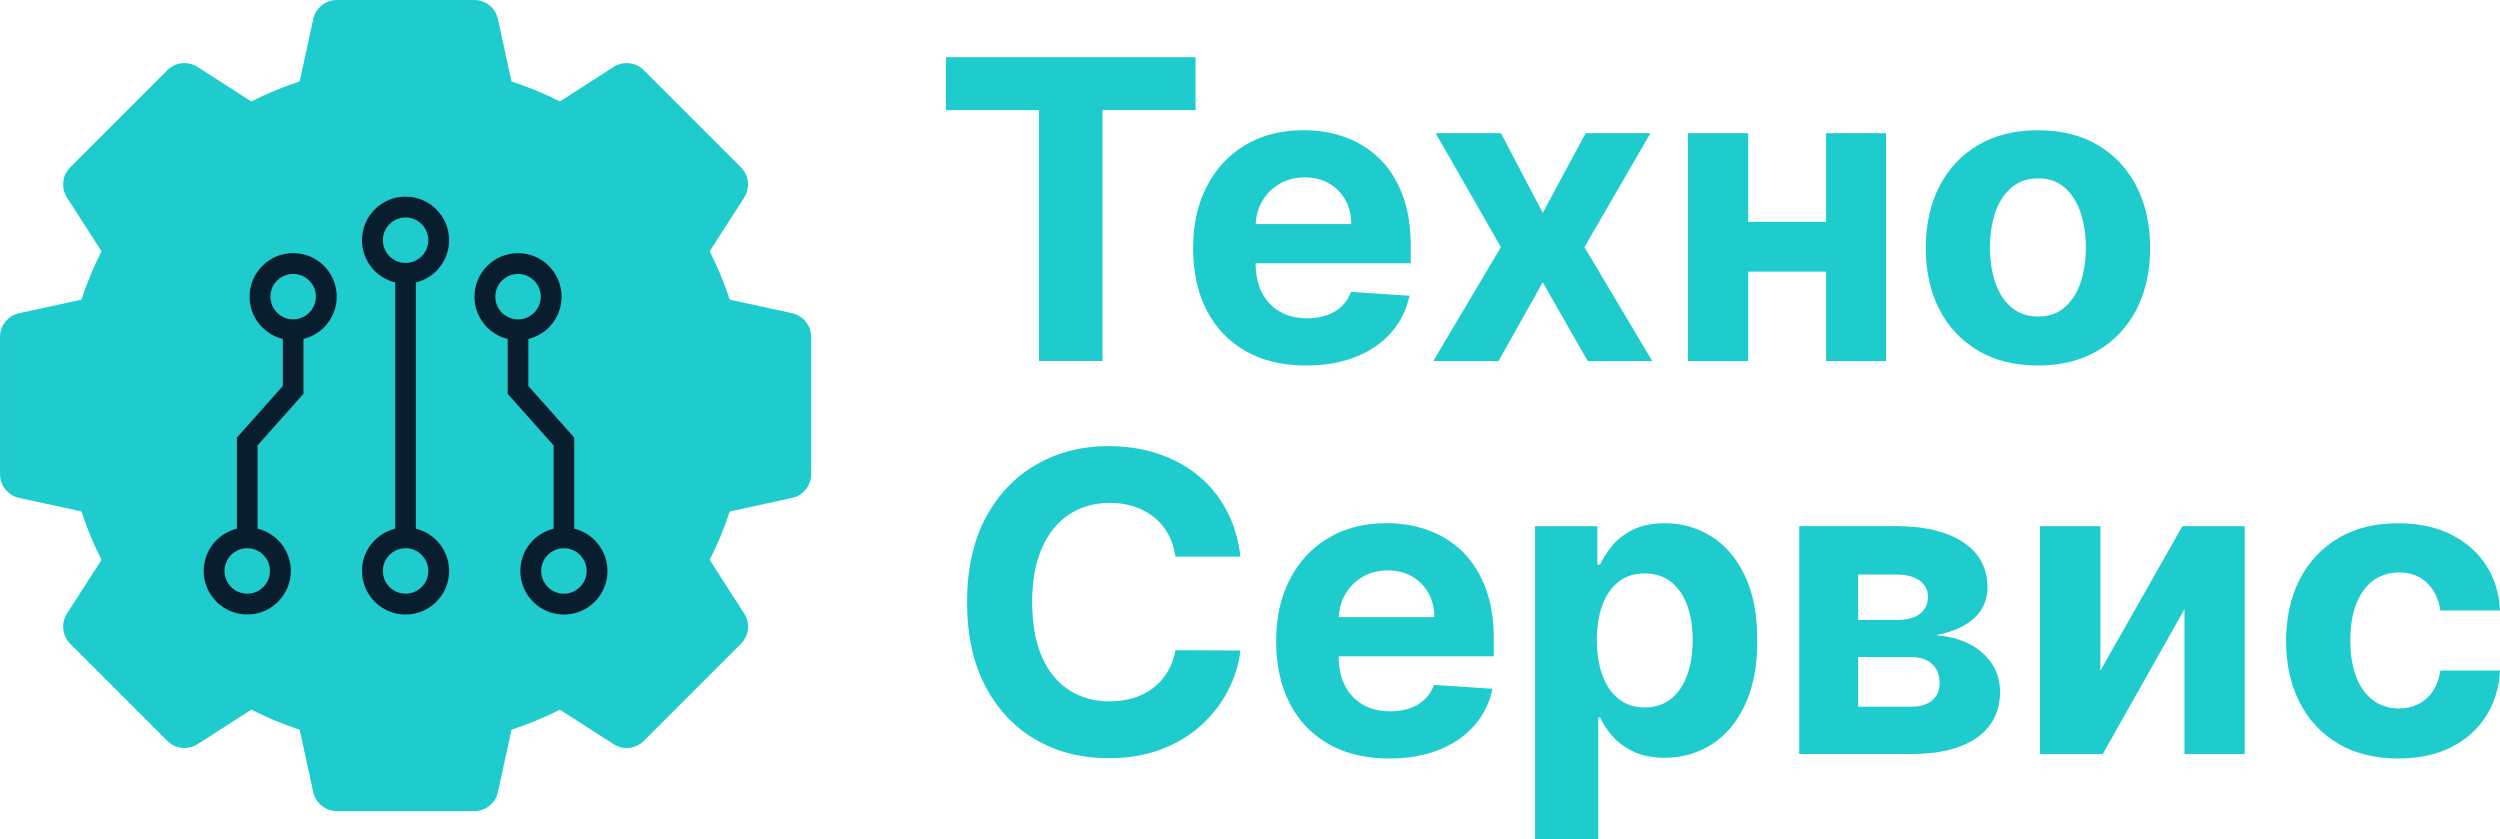
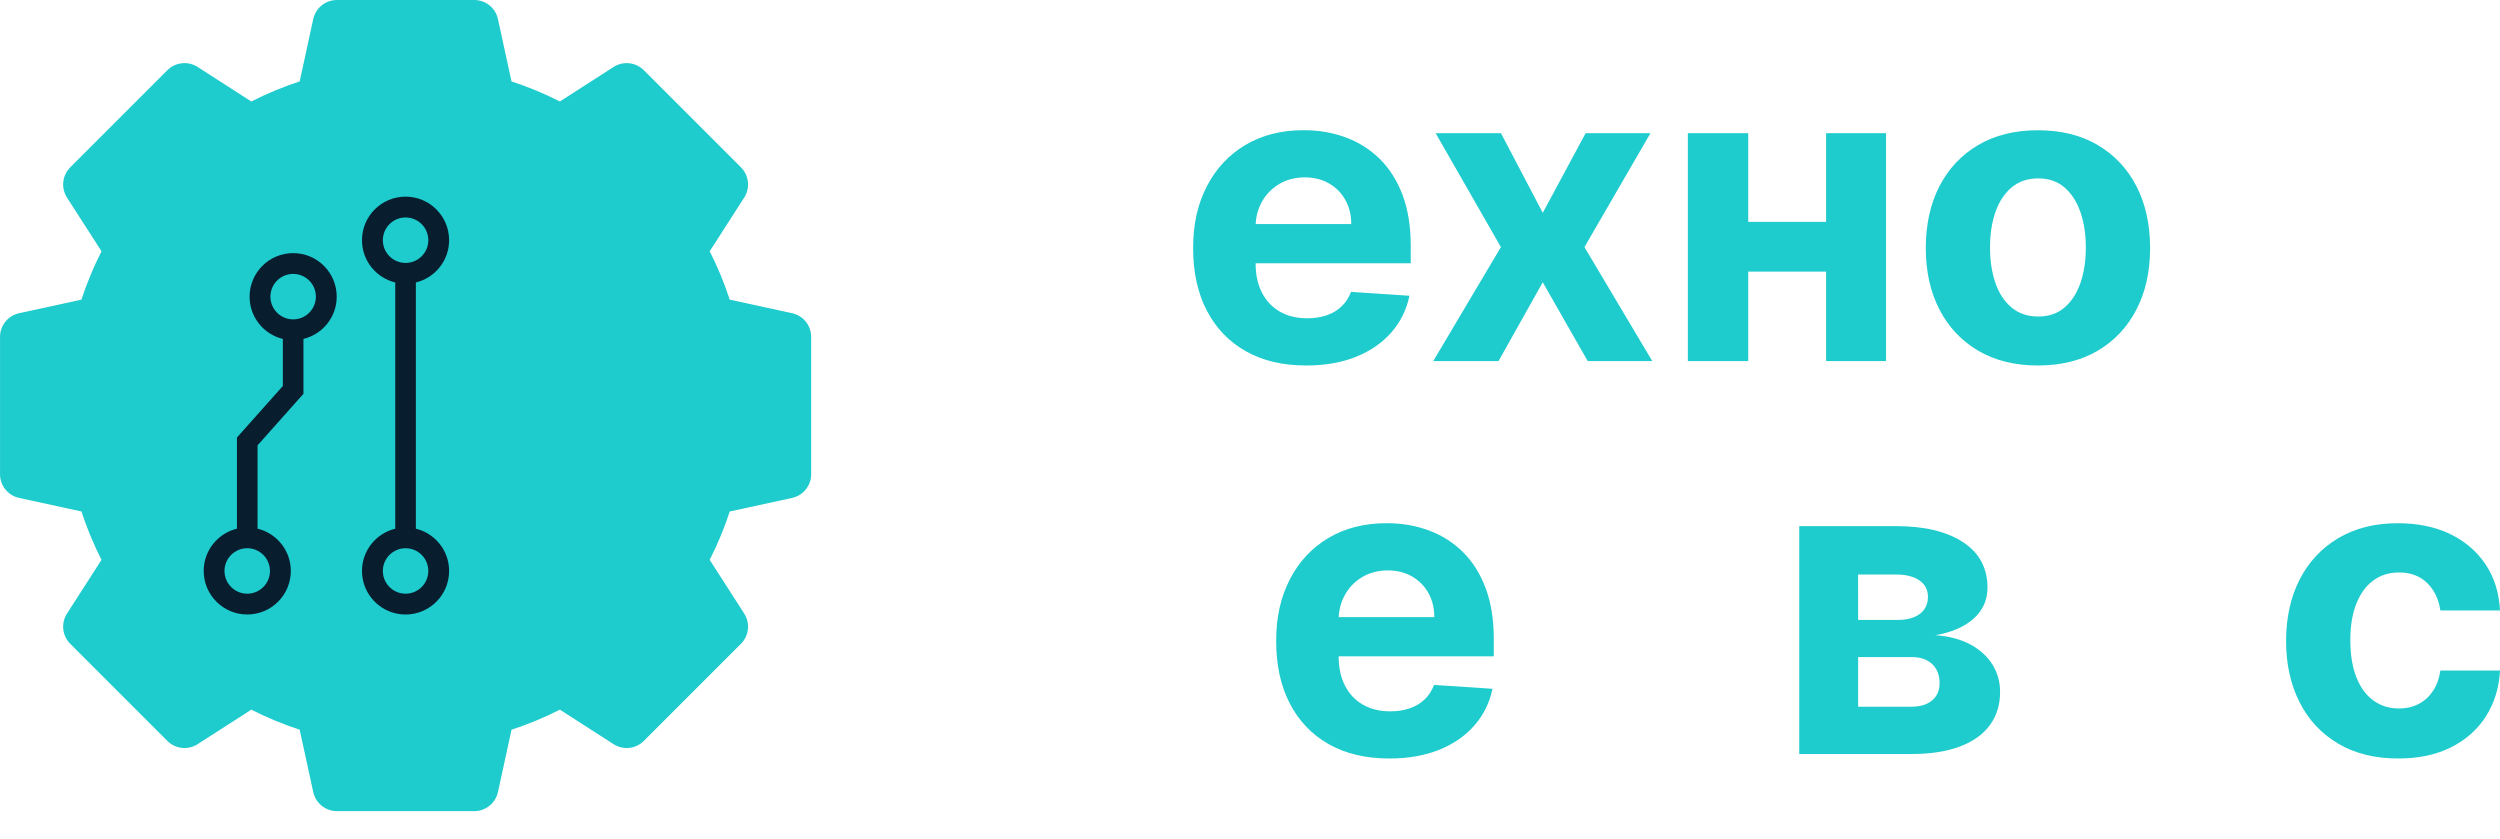
<svg xmlns="http://www.w3.org/2000/svg" viewBox="1592.53 2363.175 814.94 273.65" width="814.94" height="273.65" data-guides="{&quot;vertical&quot;:[],&quot;horizontal&quot;:[]}">
  <path fill="#1ecbcd" stroke="none" fill-opacity="1" stroke-width="1" stroke-opacity="1" color="rgb(51, 51, 51)" font-size-adjust="none" class="cls-1" id="tSvg1776f9a2bb5" title="Path 1" d="M 1850.73 2465.275 C 1843.957 2463.802 1837.183 2462.328 1830.41 2460.855C 1828.64 2455.445 1826.45 2450.165 1823.87 2445.085C 1827.62 2439.252 1831.37 2433.418 1835.12 2427.585C 1837.13 2424.455 1836.69 2420.355 1834.06 2417.725C 1823.507 2407.172 1812.953 2396.618 1802.4 2386.065C 1799.77 2383.435 1795.67 2382.995 1792.54 2385.005C 1786.707 2388.755 1780.873 2392.505 1775.04 2396.255C 1769.96 2393.675 1764.68 2391.485 1759.27 2389.715C 1757.797 2382.942 1756.323 2376.168 1754.85 2369.395C 1754.06 2365.765 1750.85 2363.175 1747.13 2363.175C 1732.207 2363.175 1717.283 2363.175 1702.36 2363.175C 1698.64 2363.175 1695.43 2365.765 1694.64 2369.395C 1693.167 2376.168 1691.693 2382.942 1690.22 2389.715C 1684.81 2391.485 1679.53 2393.675 1674.45 2396.255C 1668.617 2392.505 1662.783 2388.755 1656.95 2385.005C 1653.82 2382.995 1649.72 2383.435 1647.09 2386.065C 1636.537 2396.618 1625.983 2407.172 1615.43 2417.725C 1612.8 2420.355 1612.36 2424.455 1614.37 2427.585C 1618.12 2433.418 1621.87 2439.252 1625.62 2445.085C 1623.04 2450.165 1620.85 2455.445 1619.08 2460.855C 1612.307 2462.328 1605.533 2463.802 1598.76 2465.275C 1595.13 2466.065 1592.54 2469.275 1592.54 2472.995C 1592.54 2487.918 1592.54 2502.842 1592.54 2517.765C 1592.54 2521.485 1595.13 2524.695 1598.76 2525.485C 1605.533 2526.958 1612.307 2528.432 1619.08 2529.905C 1620.85 2535.315 1623.04 2540.595 1625.62 2545.675C 1621.87 2551.508 1618.12 2557.342 1614.37 2563.175C 1612.36 2566.305 1612.8 2570.405 1615.43 2573.035C 1625.983 2583.588 1636.537 2594.142 1647.09 2604.695C 1649.72 2607.325 1653.82 2607.765 1656.95 2605.755C 1662.783 2602.005 1668.617 2598.255 1674.45 2594.505C 1679.53 2597.085 1684.81 2599.275 1690.22 2601.045C 1691.693 2607.818 1693.167 2614.592 1694.64 2621.365C 1695.43 2624.995 1698.64 2627.585 1702.36 2627.585C 1717.283 2627.585 1732.207 2627.585 1747.13 2627.585C 1750.85 2627.585 1754.06 2624.995 1754.85 2621.365C 1756.323 2614.592 1757.797 2607.818 1759.27 2601.045C 1764.68 2599.275 1769.96 2597.085 1775.04 2594.505C 1780.873 2598.255 1786.707 2602.005 1792.54 2605.755C 1795.67 2607.765 1799.77 2607.325 1802.4 2604.695C 1812.953 2594.142 1823.507 2583.588 1834.06 2573.035C 1836.69 2570.405 1837.13 2566.305 1835.12 2563.175C 1831.37 2557.342 1827.62 2551.508 1823.87 2545.675C 1826.45 2540.595 1828.64 2535.315 1830.41 2529.905C 1837.183 2528.432 1843.957 2526.958 1850.73 2525.485C 1854.36 2524.695 1856.95 2521.485 1856.95 2517.765C 1856.95 2502.842 1856.95 2487.918 1856.95 2472.995C 1856.95 2469.275 1854.36 2466.065 1850.73 2465.275Z" />
  <path fill="#081e2f" stroke="none" fill-opacity="1" stroke-width="1" stroke-opacity="1" color="rgb(51, 51, 51)" font-size-adjust="none" class="cls-2" id="tSvg5e77b276c2" title="Path 2" d="M 1688.09 2445.685 C 1680.25 2445.685 1673.89 2452.045 1673.89 2459.885C 1673.89 2466.565 1678.51 2472.155 1684.73 2473.665C 1684.73 2478.775 1684.73 2483.885 1684.73 2488.995C 1679.743 2494.595 1674.757 2500.195 1669.77 2505.795C 1669.77 2515.698 1669.77 2525.602 1669.77 2535.505C 1663.55 2537.015 1658.93 2542.605 1658.93 2549.285C 1658.93 2557.125 1665.29 2563.485 1673.13 2563.485C 1680.97 2563.485 1687.33 2557.125 1687.33 2549.285C 1687.33 2542.605 1682.71 2537.015 1676.49 2535.505C 1676.49 2526.452 1676.49 2517.398 1676.49 2508.345C 1681.477 2502.745 1686.463 2497.145 1691.45 2491.545C 1691.45 2485.582 1691.45 2479.618 1691.45 2473.655C 1697.67 2472.145 1702.29 2466.555 1702.29 2459.875C 1702.29 2452.035 1695.93 2445.675 1688.09 2445.685ZM 1680.53 2549.295 C 1680.53 2553.385 1677.21 2556.705 1673.12 2556.705C 1669.03 2556.705 1665.71 2553.385 1665.71 2549.295C 1665.71 2545.205 1669.03 2541.885 1673.12 2541.885C 1677.21 2541.885 1680.53 2545.205 1680.53 2549.295ZM 1688.09 2467.285 C 1684 2467.285 1680.68 2463.965 1680.68 2459.875C 1680.68 2455.785 1684 2452.465 1688.09 2452.465C 1692.18 2452.465 1695.5 2455.785 1695.5 2459.875C 1695.5 2463.965 1692.18 2467.285 1688.09 2467.285Z" />
  <path fill="#081e2f" stroke="none" fill-opacity="1" stroke-width="1" stroke-opacity="1" color="rgb(51, 51, 51)" font-size-adjust="none" class="cls-2" id="tSvg9e19eab5d3" title="Path 3" d="M 1728.09 2535.515 C 1728.09 2508.762 1728.09 2482.008 1728.09 2455.255C 1734.31 2453.745 1738.93 2448.155 1738.93 2441.475C 1738.93 2433.635 1732.57 2427.275 1724.73 2427.275C 1716.89 2427.275 1710.53 2433.635 1710.53 2441.475C 1710.53 2448.155 1715.15 2453.745 1721.37 2455.255C 1721.37 2482.008 1721.37 2508.762 1721.37 2535.515C 1715.15 2537.025 1710.53 2542.615 1710.53 2549.295C 1710.53 2557.135 1716.89 2563.495 1724.73 2563.495C 1732.57 2563.495 1738.93 2557.135 1738.93 2549.295C 1738.93 2542.615 1734.31 2537.025 1728.09 2535.515ZM 1717.33 2441.475 C 1717.33 2437.385 1720.65 2434.065 1724.74 2434.065C 1728.83 2434.065 1732.15 2437.385 1732.15 2441.475C 1732.15 2445.565 1728.83 2448.885 1724.74 2448.885C 1720.65 2448.885 1717.33 2445.565 1717.33 2441.475ZM 1724.74 2556.705 C 1720.65 2556.705 1717.33 2553.385 1717.33 2549.295C 1717.33 2545.205 1720.65 2541.885 1724.74 2541.885C 1728.83 2541.885 1732.15 2545.205 1732.15 2549.295C 1732.15 2553.385 1728.83 2556.705 1724.74 2556.705Z" />
-   <path fill="#081e2f" stroke="none" fill-opacity="1" stroke-width="1" stroke-opacity="1" color="rgb(51, 51, 51)" font-size-adjust="none" class="cls-2" id="tSvgeb46231b8e" title="Path 4" d="M 1779.71 2535.515 C 1779.71 2525.612 1779.71 2515.708 1779.71 2505.805C 1774.723 2500.205 1769.737 2494.605 1764.75 2489.005C 1764.75 2483.895 1764.75 2478.785 1764.75 2473.675C 1770.97 2472.165 1775.59 2466.575 1775.59 2459.895C 1775.59 2452.055 1769.23 2445.695 1761.39 2445.695C 1753.55 2445.695 1747.19 2452.055 1747.19 2459.895C 1747.19 2466.575 1751.81 2472.165 1758.03 2473.675C 1758.03 2479.638 1758.03 2485.602 1758.03 2491.565C 1763.017 2497.165 1768.003 2502.765 1772.99 2508.365C 1772.99 2517.418 1772.99 2526.472 1772.99 2535.525C 1766.77 2537.035 1762.15 2542.625 1762.15 2549.305C 1762.15 2557.145 1768.51 2563.505 1776.35 2563.505C 1784.19 2563.505 1790.55 2557.145 1790.55 2549.305C 1790.55 2542.625 1785.93 2537.035 1779.71 2535.515ZM 1753.99 2459.885 C 1753.99 2455.795 1757.31 2452.475 1761.4 2452.475C 1765.49 2452.475 1768.81 2455.795 1768.81 2459.885C 1768.81 2463.975 1765.49 2467.295 1761.4 2467.295C 1757.31 2467.295 1753.99 2463.975 1753.99 2459.885ZM 1776.35 2556.705 C 1772.26 2556.705 1768.94 2553.385 1768.94 2549.295C 1768.94 2545.205 1772.26 2541.885 1776.35 2541.885C 1780.44 2541.885 1783.76 2545.205 1783.76 2549.295C 1783.76 2553.385 1780.44 2556.705 1776.35 2556.705Z" />
-   <path fill="#1ecbcd" stroke="none" fill-opacity="1" stroke-width="1" stroke-opacity="1" color="rgb(51, 51, 51)" font-size-adjust="none" class="cls-1" id="tSvg17078112c28" title="Path 5" d="M 1900.9 2399.085 C 1900.9 2393.332 1900.9 2387.578 1900.9 2381.825C 1928.013 2381.825 1955.127 2381.825 1982.24 2381.825C 1982.24 2387.578 1982.24 2393.332 1982.24 2399.085C 1972.133 2399.085 1962.027 2399.085 1951.92 2399.085C 1951.92 2426.342 1951.92 2453.598 1951.92 2480.855C 1945.02 2480.855 1938.12 2480.855 1931.22 2480.855C 1931.22 2453.598 1931.22 2426.342 1931.22 2399.085C 1921.113 2399.085 1911.007 2399.085 1900.9 2399.085Z" />
  <path fill="#1ecbcd" stroke="none" fill-opacity="1" stroke-width="1" stroke-opacity="1" color="rgb(51, 51, 51)" font-size-adjust="none" class="cls-1" id="tSvg11b0da6cf25" title="Path 6" d="M 2018.31 2482.315 C 2010.67 2482.315 2004.1 2480.765 1998.6 2477.645C 1993.1 2474.535 1988.87 2470.115 1985.91 2464.395C 1982.94 2458.675 1981.46 2451.895 1981.46 2444.065C 1981.46 2436.235 1982.94 2429.715 1985.91 2423.945C 1988.88 2418.175 1993.06 2413.675 1998.46 2410.455C 2003.86 2407.235 2010.2 2405.615 2017.49 2405.615C 2022.39 2405.615 2026.96 2406.395 2031.2 2407.965C 2035.44 2409.525 2039.15 2411.875 2042.32 2415.005C 2045.49 2418.135 2047.97 2422.055 2049.74 2426.775C 2051.51 2431.495 2052.4 2437.015 2052.4 2443.335C 2052.4 2445.222 2052.4 2447.108 2052.4 2448.995C 2031.493 2448.995 2010.587 2448.995 1989.68 2448.995C 1989.68 2444.738 1989.68 2440.482 1989.68 2436.225C 2004.123 2436.225 2018.567 2436.225 2033.01 2436.225C 2033.01 2433.255 2032.36 2430.635 2031.08 2428.345C 2029.79 2426.055 2028.01 2424.255 2025.74 2422.955C 2023.47 2421.645 2020.83 2420.995 2017.83 2420.995C 2014.83 2420.995 2011.94 2421.715 2009.54 2423.145C 2007.14 2424.585 2005.26 2426.495 2003.91 2428.895C 2002.56 2431.295 2001.86 2433.965 2001.83 2436.895C 2001.83 2440.942 2001.83 2444.988 2001.83 2449.035C 2001.83 2452.705 2002.51 2455.885 2003.89 2458.565C 2005.26 2461.245 2007.2 2463.305 2009.72 2464.755C 2012.23 2466.205 2015.22 2466.935 2018.67 2466.935C 2020.96 2466.935 2023.05 2466.615 2024.96 2465.965C 2026.87 2465.315 2028.49 2464.355 2029.84 2463.065C 2031.19 2461.775 2032.22 2460.195 2032.93 2458.325C 2039.28 2458.745 2045.63 2459.165 2051.98 2459.585C 2051.01 2464.165 2049.04 2468.155 2046.06 2471.555C 2043.08 2474.955 2039.24 2477.595 2034.55 2479.485C 2029.86 2481.375 2024.45 2482.315 2018.31 2482.315Z" />
  <path fill="#1ecbcd" stroke="none" fill-opacity="1" stroke-width="1" stroke-opacity="1" color="rgb(51, 51, 51)" font-size-adjust="none" class="cls-1" id="tSvgbd02217ba1" title="Path 7" d="M 2081.8 2406.585 C 2086.347 2415.242 2090.893 2423.898 2095.44 2432.555C 2100.097 2423.898 2104.753 2415.242 2109.41 2406.585C 2116.453 2406.585 2123.497 2406.585 2130.54 2406.585C 2123.367 2418.965 2116.193 2431.345 2109.02 2443.725C 2116.387 2456.105 2123.753 2468.485 2131.12 2480.865C 2124.107 2480.865 2117.093 2480.865 2110.08 2480.865C 2105.197 2472.305 2100.313 2463.745 2095.43 2455.185C 2090.627 2463.745 2085.823 2472.305 2081.02 2480.865C 2073.927 2480.865 2066.833 2480.865 2059.74 2480.865C 2067.09 2468.485 2074.44 2456.105 2081.79 2443.725C 2074.697 2431.345 2067.603 2418.965 2060.51 2406.585C 2067.603 2406.585 2074.697 2406.585 2081.8 2406.585Z" />
  <path fill="#1ecbcd" stroke="none" fill-opacity="1" stroke-width="1" stroke-opacity="1" color="rgb(51, 51, 51)" font-size-adjust="none" class="cls-1" id="tSvg967fda2bb9" title="Path 8" d="M 2162.41 2406.585 C 2162.41 2431.345 2162.41 2456.105 2162.41 2480.865C 2155.85 2480.865 2149.29 2480.865 2142.73 2480.865C 2142.73 2456.105 2142.73 2431.345 2142.73 2406.585C 2149.29 2406.585 2155.85 2406.585 2162.41 2406.585ZM 2194.42 2435.505 C 2194.42 2440.905 2194.42 2446.305 2194.42 2451.705C 2181.493 2451.705 2168.567 2451.705 2155.64 2451.705C 2155.64 2446.305 2155.64 2440.905 2155.64 2435.505C 2168.567 2435.505 2181.493 2435.505 2194.42 2435.505ZM 2207.33 2406.585 C 2207.33 2431.345 2207.33 2456.105 2207.33 2480.865C 2200.817 2480.865 2194.303 2480.865 2187.79 2480.865C 2187.79 2456.105 2187.79 2431.345 2187.79 2406.585C 2194.303 2406.585 2200.817 2406.585 2207.33 2406.585Z" />
  <path fill="#1ecbcd" stroke="none" fill-opacity="1" stroke-width="1" stroke-opacity="1" color="rgb(51, 51, 51)" font-size-adjust="none" class="cls-1" id="tSvg6531df1039" title="Path 9" d="M 2256.85 2482.315 C 2249.34 2482.315 2242.85 2480.715 2237.39 2477.505C 2231.93 2474.295 2227.71 2469.815 2224.74 2464.065C 2221.77 2458.315 2220.29 2451.625 2220.29 2444.025C 2220.29 2436.425 2221.77 2429.635 2224.74 2423.885C 2227.71 2418.135 2231.92 2413.655 2237.39 2410.445C 2242.85 2407.235 2249.34 2405.635 2256.85 2405.635C 2264.36 2405.635 2270.85 2407.235 2276.31 2410.445C 2281.77 2413.655 2285.99 2418.135 2288.96 2423.885C 2291.92 2429.635 2293.41 2436.355 2293.41 2444.025C 2293.41 2451.695 2291.93 2458.315 2288.96 2464.065C 2285.99 2469.815 2281.78 2474.305 2276.31 2477.505C 2270.85 2480.715 2264.36 2482.315 2256.85 2482.315ZM 2256.94 2466.355 C 2260.36 2466.355 2263.21 2465.385 2265.5 2463.425C 2267.79 2461.475 2269.52 2458.805 2270.7 2455.425C 2271.88 2452.045 2272.46 2448.185 2272.46 2443.865C 2272.46 2439.545 2271.87 2435.695 2270.7 2432.305C 2269.52 2428.925 2267.79 2426.245 2265.5 2424.275C 2263.21 2422.305 2260.36 2421.325 2256.94 2421.325C 2253.52 2421.325 2250.6 2422.305 2248.26 2424.275C 2245.92 2426.245 2244.17 2428.915 2242.99 2432.305C 2241.81 2435.695 2241.23 2439.545 2241.23 2443.865C 2241.23 2448.185 2241.82 2452.035 2242.99 2455.425C 2244.17 2458.815 2245.92 2461.475 2248.26 2463.425C 2250.6 2465.375 2253.49 2466.355 2256.94 2466.355Z" />
-   <path fill="#1ecbcd" stroke="none" fill-opacity="1" stroke-width="1" stroke-opacity="1" color="rgb(51, 51, 51)" font-size-adjust="none" class="cls-1" id="tSvg6f40bf66ce" title="Path 10" d="M 1996.88 2544.605 C 1989.82 2544.605 1982.76 2544.605 1975.7 2544.605C 1975.31 2541.865 1974.52 2539.425 1973.33 2537.275C 1972.14 2535.135 1970.61 2533.305 1968.74 2531.785C 1966.87 2530.275 1964.72 2529.115 1962.28 2528.305C 1959.85 2527.495 1957.21 2527.095 1954.37 2527.095C 1949.24 2527.095 1944.78 2528.365 1940.98 2530.895C 1937.18 2533.425 1934.23 2537.105 1932.13 2541.925C 1930.03 2546.745 1928.99 2552.585 1928.99 2559.455C 1928.99 2566.325 1930.05 2572.445 1932.16 2577.245C 1934.27 2582.045 1937.23 2585.675 1941.03 2588.125C 1944.83 2590.575 1949.23 2591.805 1954.23 2591.805C 1957.03 2591.805 1959.64 2591.435 1962.04 2590.695C 1964.44 2589.955 1966.58 2588.865 1968.45 2587.435C 1970.32 2586.005 1971.87 2584.255 1973.12 2582.185C 1974.36 2580.125 1975.22 2577.765 1975.71 2575.125C 1982.77 2575.158 1989.83 2575.192 1996.89 2575.225C 1996.34 2579.775 1994.98 2584.145 1992.8 2588.355C 1990.62 2592.565 1987.7 2596.315 1984.05 2599.625C 1980.4 2602.935 1976.04 2605.545 1970.99 2607.455C 1965.94 2609.375 1960.25 2610.335 1953.9 2610.335C 1945.07 2610.335 1937.18 2608.335 1930.23 2604.335C 1923.28 2600.335 1917.8 2594.555 1913.79 2586.975C 1909.78 2579.395 1907.77 2570.225 1907.77 2559.465C 1907.77 2548.705 1909.8 2539.475 1913.86 2531.905C 1917.92 2524.325 1923.43 2518.555 1930.4 2514.575C 1937.36 2510.595 1945.2 2508.605 1953.9 2508.605C 1959.64 2508.605 1964.97 2509.415 1969.88 2511.025C 1974.8 2512.635 1979.15 2514.985 1982.96 2518.065C 1986.76 2521.145 1989.87 2524.905 1992.27 2529.355C 1994.67 2533.805 1996.21 2538.895 1996.89 2544.635C 1996.887 2544.625 1996.883 2544.615 1996.88 2544.605Z" />
  <path fill="#1ecbcd" stroke="none" fill-opacity="1" stroke-width="1" stroke-opacity="1" color="rgb(51, 51, 51)" font-size-adjust="none" class="cls-1" id="tSvg6a77c5ac34" title="Path 11" d="M 2045.38 2610.425 C 2037.74 2610.425 2031.17 2608.865 2025.67 2605.755C 2020.17 2602.645 2015.94 2598.225 2012.98 2592.505C 2010.01 2586.785 2008.53 2580.005 2008.53 2572.175C 2008.53 2564.345 2010.01 2557.825 2012.98 2552.055C 2015.95 2546.285 2020.13 2541.785 2025.53 2538.565C 2030.93 2535.345 2037.27 2533.725 2044.56 2533.725C 2049.46 2533.725 2054.03 2534.505 2058.27 2536.075C 2062.51 2537.635 2066.22 2539.985 2069.39 2543.115C 2072.56 2546.245 2075.04 2550.165 2076.81 2554.895C 2078.58 2559.615 2079.47 2565.135 2079.47 2571.455C 2079.47 2573.342 2079.47 2575.228 2079.47 2577.115C 2058.563 2577.115 2037.657 2577.115 2016.75 2577.115C 2016.75 2572.858 2016.75 2568.602 2016.75 2564.345C 2031.193 2564.345 2045.637 2564.345 2060.08 2564.345C 2060.08 2561.375 2059.43 2558.755 2058.15 2556.465C 2056.86 2554.175 2055.08 2552.375 2052.81 2551.075C 2050.54 2549.765 2047.9 2549.115 2044.9 2549.115C 2041.9 2549.115 2039.01 2549.835 2036.61 2551.265C 2034.21 2552.695 2032.33 2554.615 2030.98 2557.015C 2029.63 2559.415 2028.93 2562.085 2028.9 2565.015C 2028.9 2569.062 2028.9 2573.108 2028.9 2577.155C 2028.9 2580.825 2029.58 2584.005 2030.96 2586.685C 2032.33 2589.365 2034.27 2591.425 2036.79 2592.875C 2039.3 2594.325 2042.29 2595.055 2045.74 2595.055C 2048.03 2595.055 2050.12 2594.735 2052.03 2594.085C 2053.93 2593.445 2055.56 2592.475 2056.91 2591.185C 2058.26 2589.895 2059.29 2588.315 2060 2586.445C 2066.35 2586.865 2072.7 2587.285 2079.05 2587.705C 2078.08 2592.285 2076.11 2596.275 2073.13 2599.675C 2070.15 2603.075 2066.31 2605.715 2061.62 2607.605C 2056.93 2609.495 2051.52 2610.435 2045.38 2610.425Z" />
-   <path fill="#1ecbcd" stroke="none" fill-opacity="1" stroke-width="1" stroke-opacity="1" color="rgb(51, 51, 51)" font-size-adjust="none" class="cls-1" id="tSvg11478df508" title="Path 12" d="M 2092.92 2636.825 C 2092.92 2602.782 2092.92 2568.738 2092.92 2534.695C 2099.69 2534.695 2106.46 2534.695 2113.23 2534.695C 2113.23 2538.855 2113.23 2543.015 2113.23 2547.175C 2113.537 2547.175 2113.843 2547.175 2114.15 2547.175C 2115.05 2545.175 2116.37 2543.135 2118.09 2541.055C 2119.81 2538.975 2122.07 2537.235 2124.86 2535.835C 2127.65 2534.435 2131.12 2533.735 2135.28 2533.735C 2140.7 2533.735 2145.69 2535.145 2150.27 2537.965C 2154.85 2540.785 2158.51 2545.025 2161.25 2550.685C 2163.99 2556.345 2165.36 2563.425 2165.36 2571.935C 2165.36 2580.445 2164.03 2587.205 2161.37 2592.895C 2158.71 2598.585 2155.1 2602.885 2150.54 2605.805C 2145.98 2608.725 2140.88 2610.185 2135.24 2610.185C 2131.24 2610.185 2127.85 2609.525 2125.06 2608.205C 2122.27 2606.885 2119.99 2605.215 2118.22 2603.205C 2116.45 2601.195 2115.09 2599.155 2114.16 2597.085C 2113.95 2597.085 2113.74 2597.085 2113.53 2597.085C 2113.53 2610.335 2113.53 2623.585 2113.53 2636.835C 2106.663 2636.835 2099.797 2636.835 2092.93 2636.835C 2092.927 2636.832 2092.923 2636.828 2092.92 2636.825ZM 2113.08 2571.835 C 2113.08 2576.255 2113.69 2580.105 2114.92 2583.395C 2116.14 2586.685 2117.92 2589.235 2120.24 2591.055C 2122.56 2592.875 2125.38 2593.785 2128.7 2593.785C 2132.02 2593.785 2134.89 2592.855 2137.21 2591.005C 2139.53 2589.155 2141.3 2586.575 2142.5 2583.265C 2143.71 2579.965 2144.31 2576.145 2144.31 2571.825C 2144.31 2567.505 2143.71 2563.765 2142.52 2560.505C 2141.33 2557.255 2139.57 2554.705 2137.25 2552.865C 2134.93 2551.025 2132.08 2550.105 2128.69 2550.105C 2125.3 2550.105 2122.51 2550.995 2120.2 2552.765C 2117.9 2554.535 2116.13 2557.055 2114.91 2560.305C 2113.68 2563.565 2113.07 2567.395 2113.07 2571.815C 2113.073 2571.822 2113.077 2571.828 2113.08 2571.835Z" />
  <path fill="#1ecbcd" stroke="none" fill-opacity="1" stroke-width="1" stroke-opacity="1" color="rgb(51, 51, 51)" font-size-adjust="none" class="cls-1" id="tSvg15cdf699a22" title="Path 13" d="M 2179.04 2608.965 C 2179.04 2584.205 2179.04 2559.445 2179.04 2534.685C 2189.597 2534.685 2200.153 2534.685 2210.71 2534.685C 2219.87 2534.685 2227.1 2536.425 2232.42 2539.905C 2237.74 2543.385 2240.4 2548.335 2240.4 2554.755C 2240.4 2558.785 2238.9 2562.135 2235.9 2564.815C 2232.9 2567.495 2228.74 2569.295 2223.42 2570.235C 2227.87 2570.555 2231.67 2571.565 2234.81 2573.255C 2237.95 2574.945 2240.35 2577.135 2242.02 2579.805C 2243.68 2582.485 2244.51 2585.445 2244.51 2588.705C 2244.51 2592.925 2243.39 2596.555 2241.15 2599.585C 2238.91 2602.615 2235.64 2604.935 2231.33 2606.545C 2227.03 2608.155 2221.78 2608.965 2215.59 2608.965C 2203.403 2608.965 2191.217 2608.965 2179.04 2608.965ZM 2198.24 2565.255 C 2202.543 2565.255 2206.847 2565.255 2211.15 2565.255C 2213.21 2565.255 2214.98 2564.955 2216.44 2564.365C 2217.91 2563.765 2219.03 2562.905 2219.82 2561.775C 2220.61 2560.645 2221 2559.305 2221 2557.765C 2221 2555.475 2220.08 2553.685 2218.24 2552.395C 2216.4 2551.105 2213.89 2550.465 2210.7 2550.465C 2206.54 2550.465 2202.38 2550.465 2198.22 2550.465C 2198.22 2555.398 2198.22 2560.332 2198.24 2565.255ZM 2198.24 2593.545 C 2204.027 2593.545 2209.813 2593.545 2215.6 2593.545C 2218.47 2593.545 2220.72 2592.865 2222.35 2591.495C 2223.98 2590.125 2224.79 2588.245 2224.79 2585.865C 2224.79 2583.225 2223.98 2581.145 2222.35 2579.625C 2220.72 2578.105 2218.47 2577.355 2215.6 2577.355C 2209.813 2577.355 2204.027 2577.355 2198.24 2577.355C 2198.24 2582.755 2198.24 2588.155 2198.24 2593.545Z" />
-   <path fill="#1ecbcd" stroke="none" fill-opacity="1" stroke-width="1" stroke-opacity="1" color="rgb(51, 51, 51)" font-size-adjust="none" class="cls-1" id="tSvg19c3728009" title="Path 14" d="M 2277.2 2581.795 C 2286.113 2566.095 2295.027 2550.395 2303.94 2534.695C 2310.71 2534.695 2317.48 2534.695 2324.25 2534.695C 2324.25 2559.455 2324.25 2584.215 2324.25 2608.975C 2317.707 2608.975 2311.163 2608.975 2304.62 2608.975C 2304.62 2593.228 2304.62 2577.482 2304.62 2561.735C 2295.74 2577.482 2286.86 2593.228 2277.98 2608.975C 2271.163 2608.975 2264.347 2608.975 2257.53 2608.975C 2257.53 2584.215 2257.53 2559.455 2257.53 2534.695C 2264.09 2534.695 2270.65 2534.695 2277.21 2534.695C 2277.21 2550.395 2277.21 2566.095 2277.2 2581.795Z" />
  <path fill="#1ecbcd" stroke="none" fill-opacity="1" stroke-width="1" stroke-opacity="1" color="rgb(51, 51, 51)" font-size-adjust="none" class="cls-1" id="tSvg16db9d97c02" title="Path 15" d="M 2374.3 2610.425 C 2366.69 2610.425 2360.16 2608.805 2354.69 2605.565C 2349.23 2602.325 2345.03 2597.825 2342.12 2592.045C 2339.2 2586.275 2337.74 2579.635 2337.74 2572.125C 2337.74 2564.615 2339.21 2557.835 2342.16 2552.085C 2345.11 2546.335 2349.31 2541.835 2354.76 2538.595C 2360.21 2535.355 2366.69 2533.735 2374.2 2533.735C 2380.68 2533.735 2386.35 2534.915 2391.22 2537.265C 2396.09 2539.615 2399.94 2542.925 2402.78 2547.175C 2405.62 2551.425 2407.18 2556.425 2407.47 2562.165C 2400.99 2562.165 2394.51 2562.165 2388.03 2562.165C 2387.48 2558.455 2386.04 2555.465 2383.7 2553.195C 2381.36 2550.925 2378.31 2549.785 2374.54 2549.785C 2371.35 2549.785 2368.57 2550.645 2366.2 2552.375C 2363.83 2554.095 2361.99 2556.605 2360.66 2559.895C 2359.34 2563.185 2358.68 2567.165 2358.68 2571.835C 2358.68 2576.505 2359.33 2580.605 2360.64 2583.925C 2361.95 2587.245 2363.79 2589.775 2366.18 2591.515C 2368.56 2593.255 2371.35 2594.125 2374.55 2594.125C 2376.9 2594.125 2379.02 2593.645 2380.91 2592.675C 2382.8 2591.705 2384.36 2590.295 2385.6 2588.445C 2386.84 2586.595 2387.65 2584.355 2388.04 2581.745C 2394.52 2581.745 2401 2581.745 2407.48 2581.745C 2407.16 2587.415 2405.62 2592.405 2402.86 2596.715C 2400.1 2601.015 2396.31 2604.375 2391.47 2606.795C 2386.63 2609.215 2380.91 2610.425 2374.3 2610.425Z" />
  <defs />
</svg>